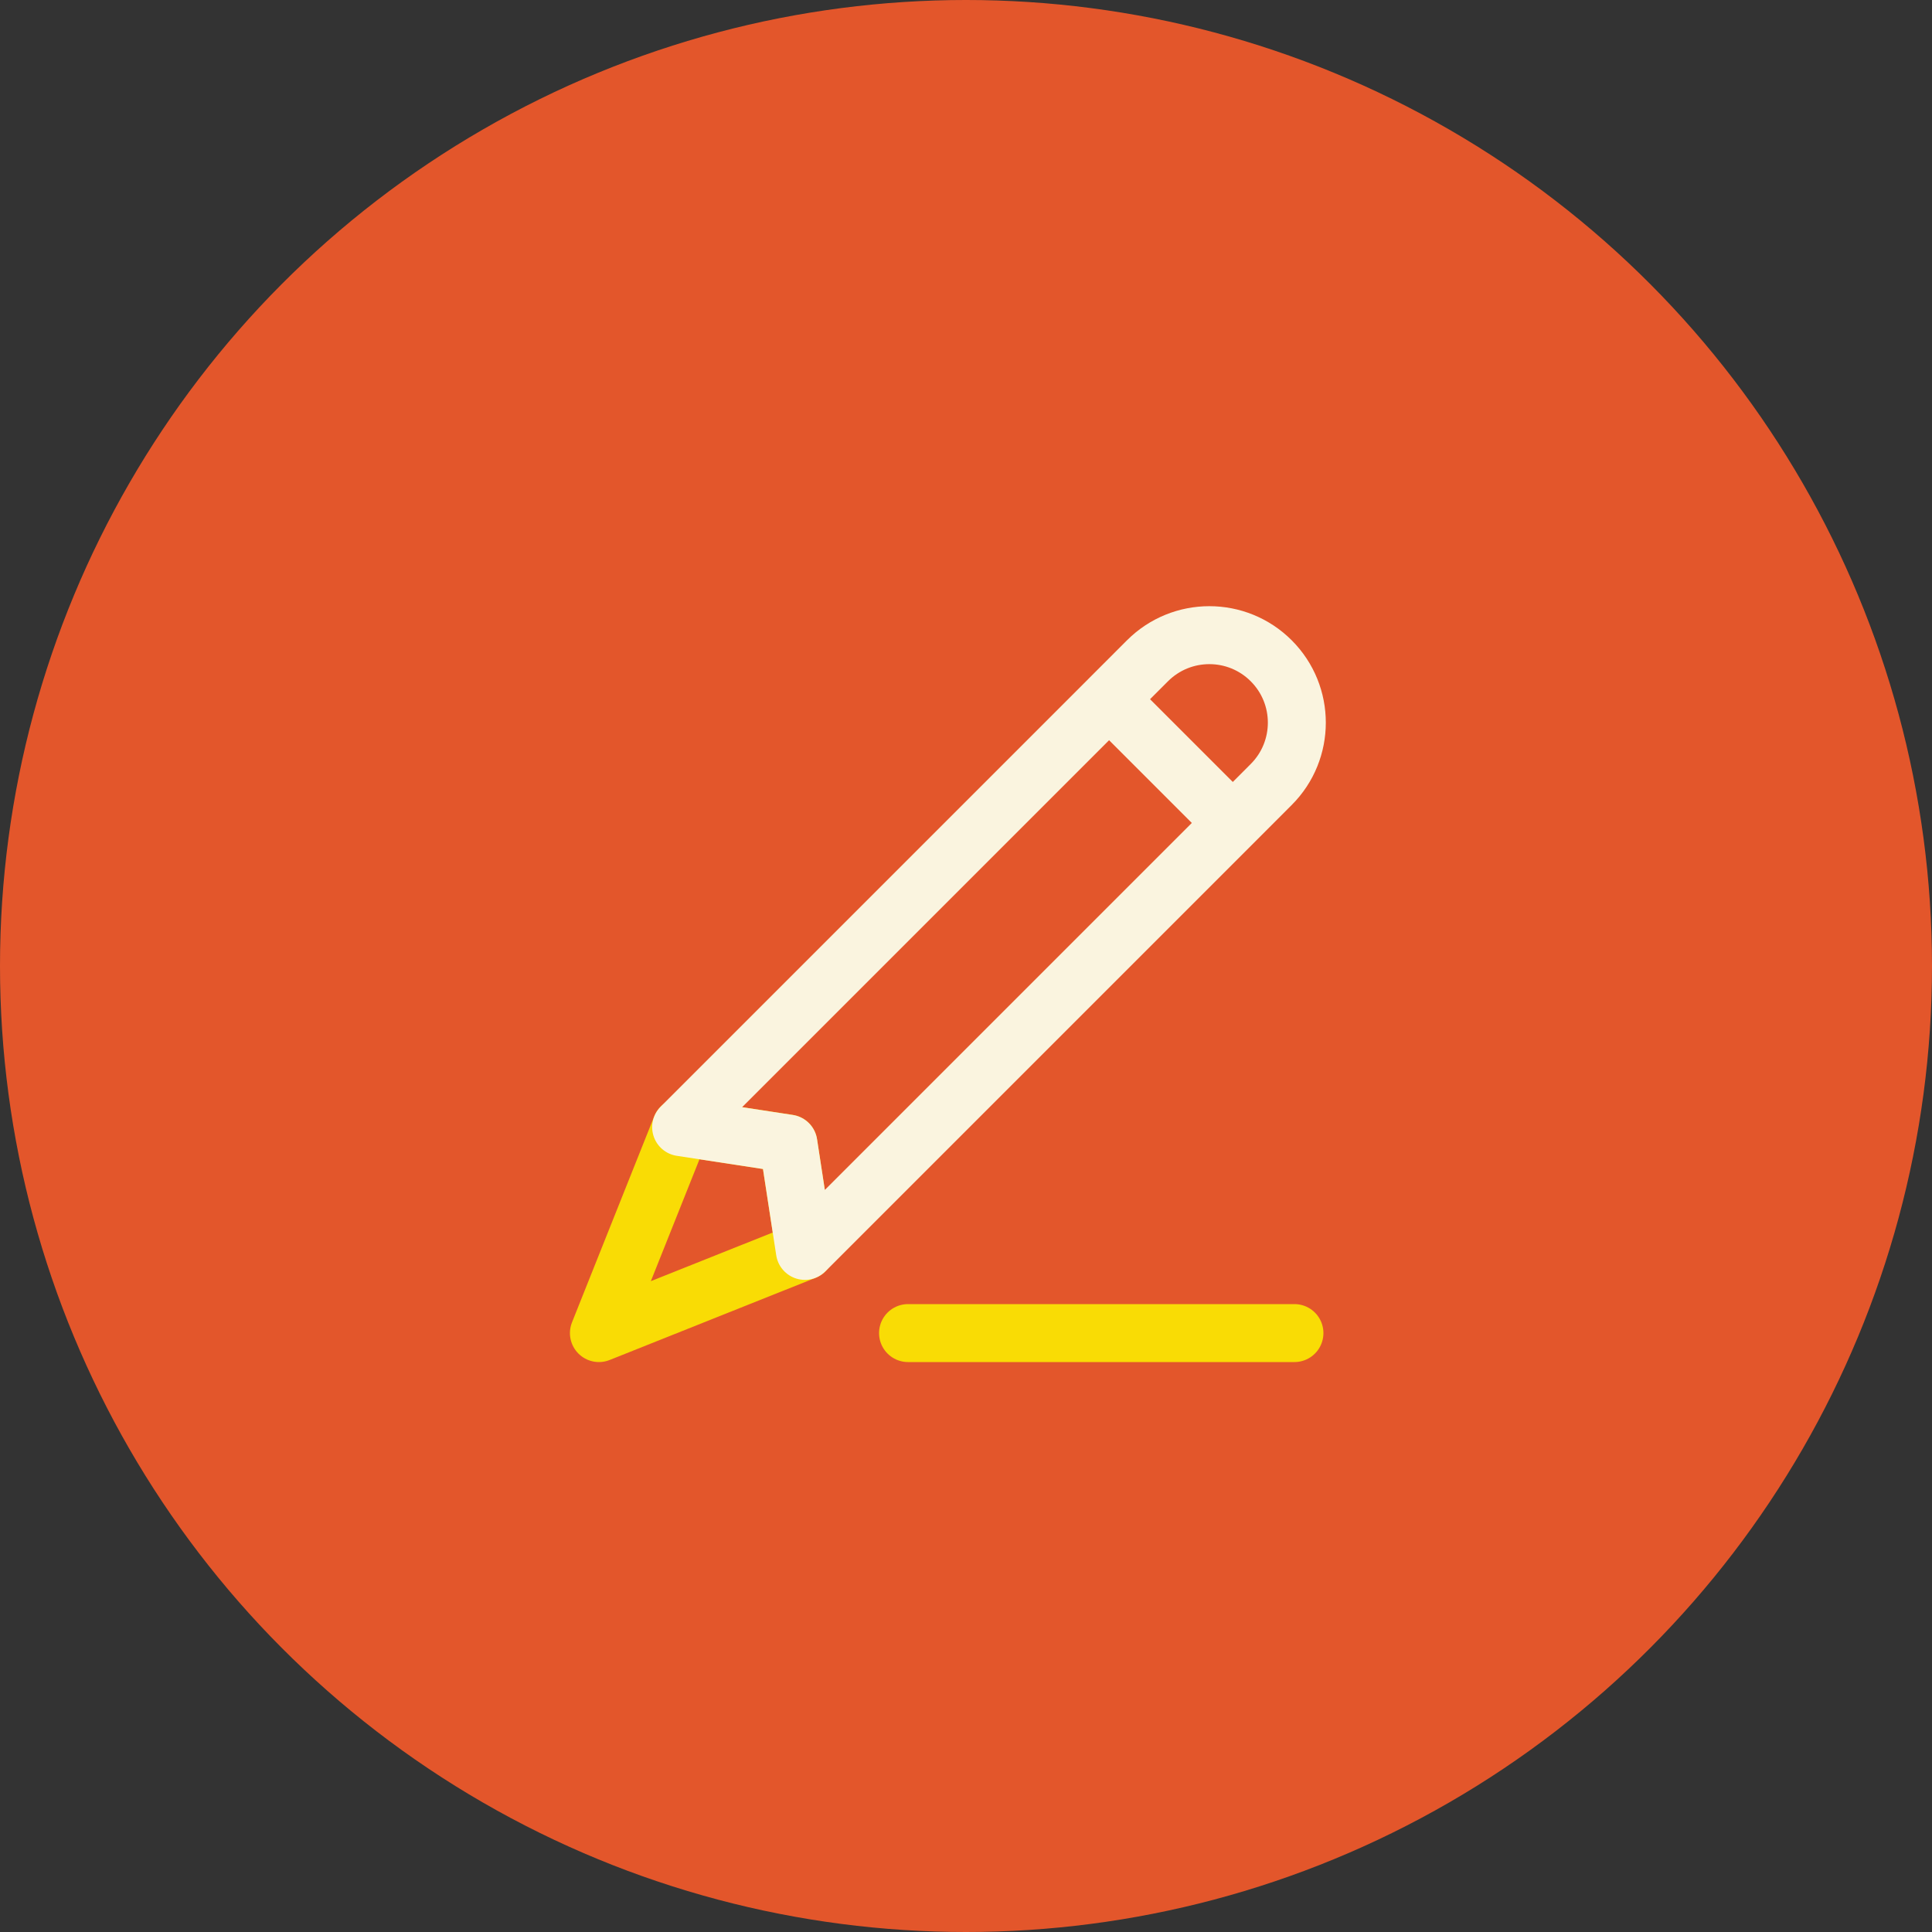
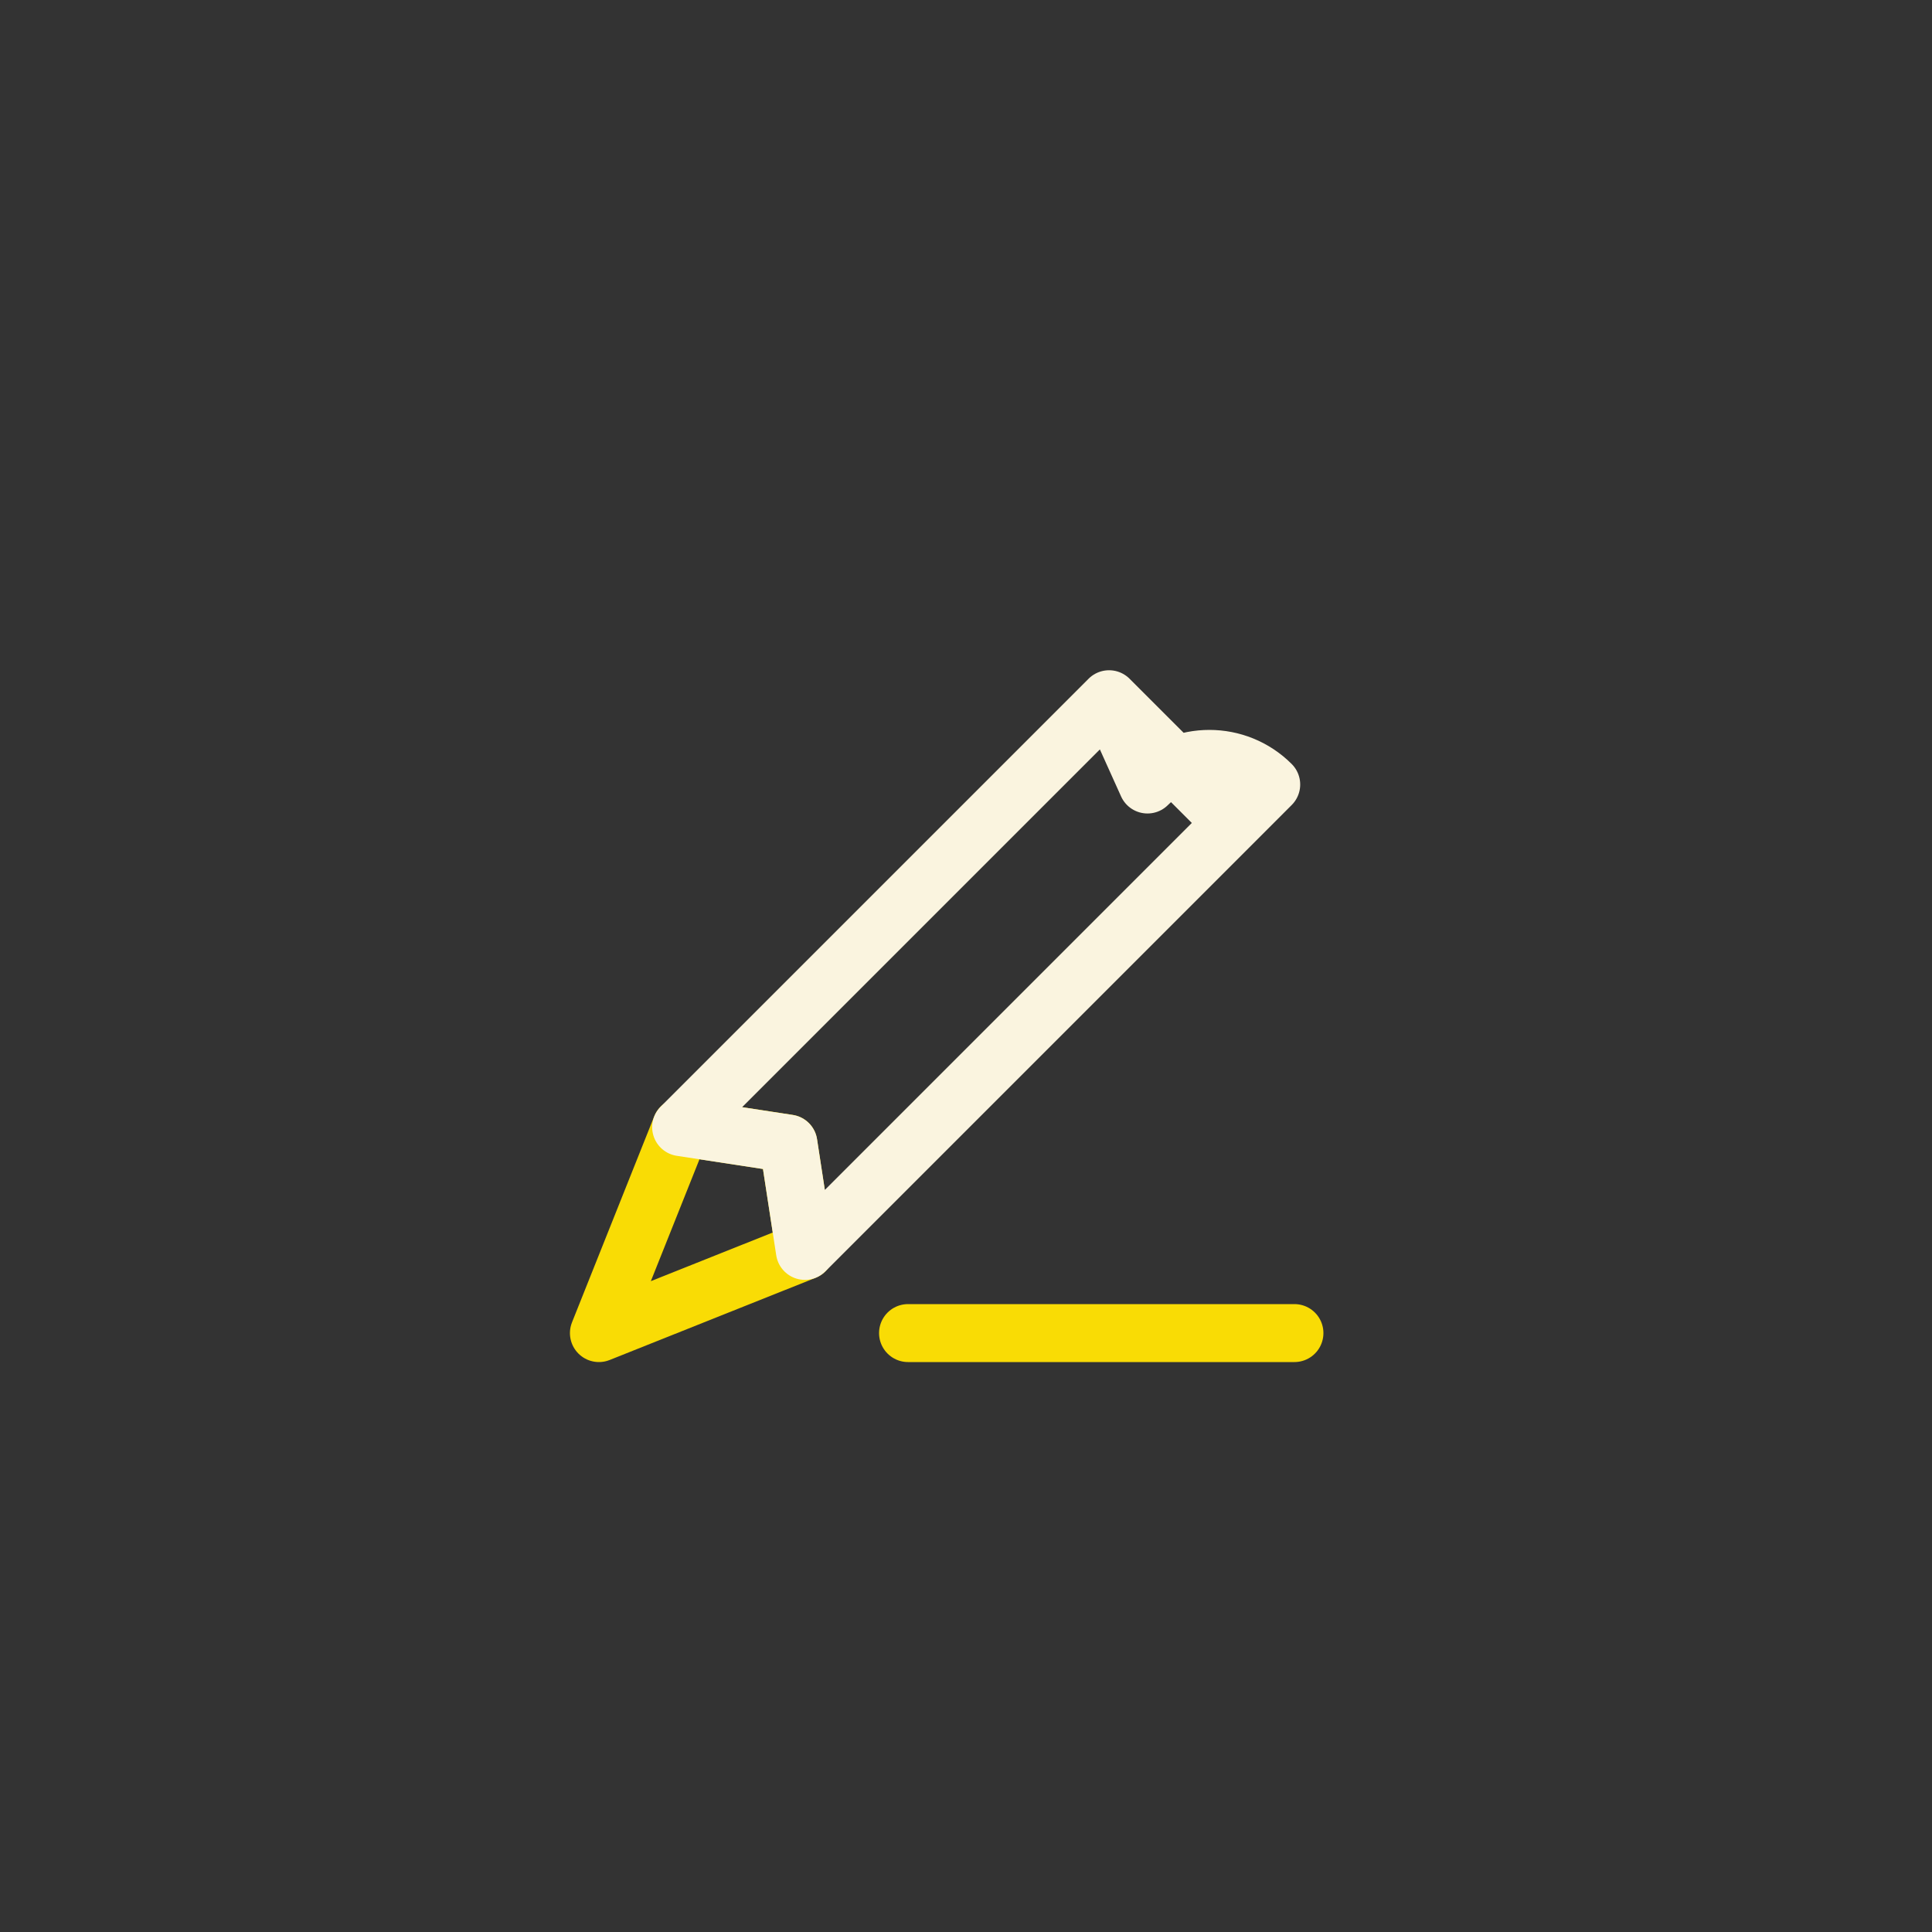
<svg xmlns="http://www.w3.org/2000/svg" width="50" height="50" viewBox="0 0 50 50" fill="none">
  <rect x="0" y="0" width="50" height="50" fill="#333333" stroke="none" />
-   <circle cx="25" cy="25" r="25" fill="#e3562b" />
  <path d="M23.5 34.5h10M20.83 32.373 15.5 34.5l2.127-5.33 2.776.425L20.83 32.373z" stroke="#f9dc05" stroke-width="1.5" stroke-linecap="round" stroke-linejoin="round" />
-   <path d="M31.905 21.298 20.83 32.373 20.404 29.596l-2.776-.425 11.075-11.075m3.202 3.202-3.202-3.202m3.202 3.202L32.899 20.303C33.783 19.419 33.783 17.985 32.899 17.101v0c-.884-.884-2.318-.884-3.202.0L28.702 18.096" stroke="#faf4df" stroke-width="1.5" stroke-linecap="round" stroke-linejoin="round" />
+   <path d="M31.905 21.298 20.83 32.373 20.404 29.596l-2.776-.425 11.075-11.075m3.202 3.202-3.202-3.202m3.202 3.202L32.899 20.303v0c-.884-.884-2.318-.884-3.202.0L28.702 18.096" stroke="#faf4df" stroke-width="1.5" stroke-linecap="round" stroke-linejoin="round" />
</svg>